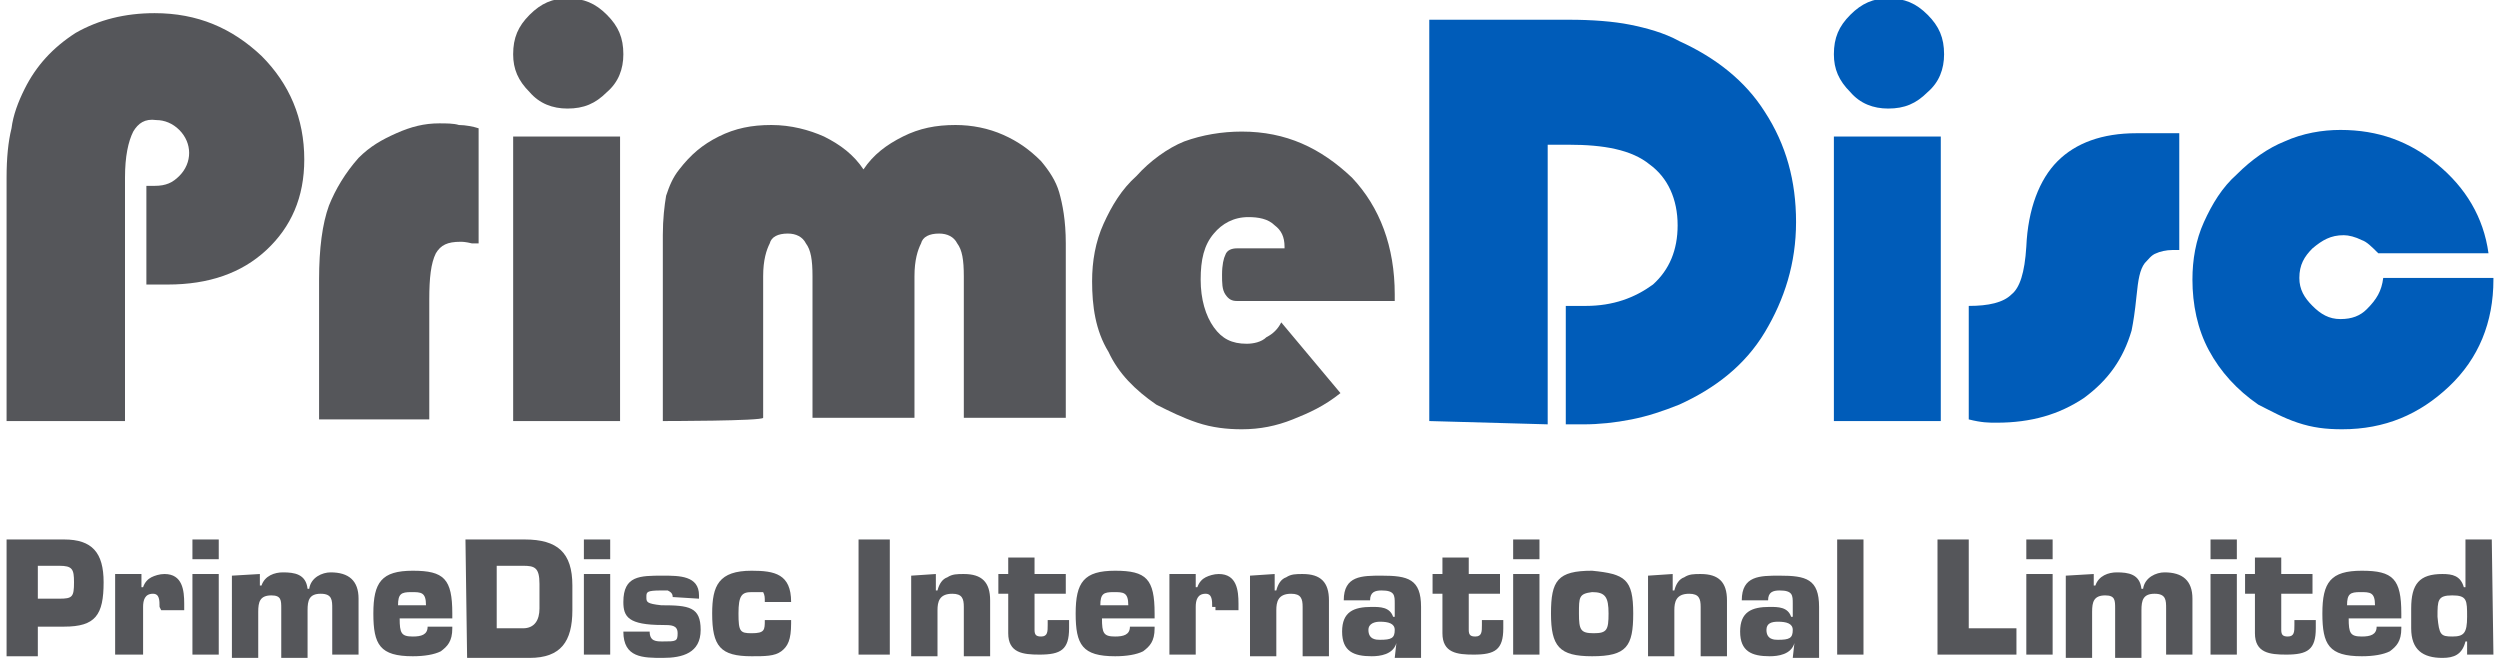
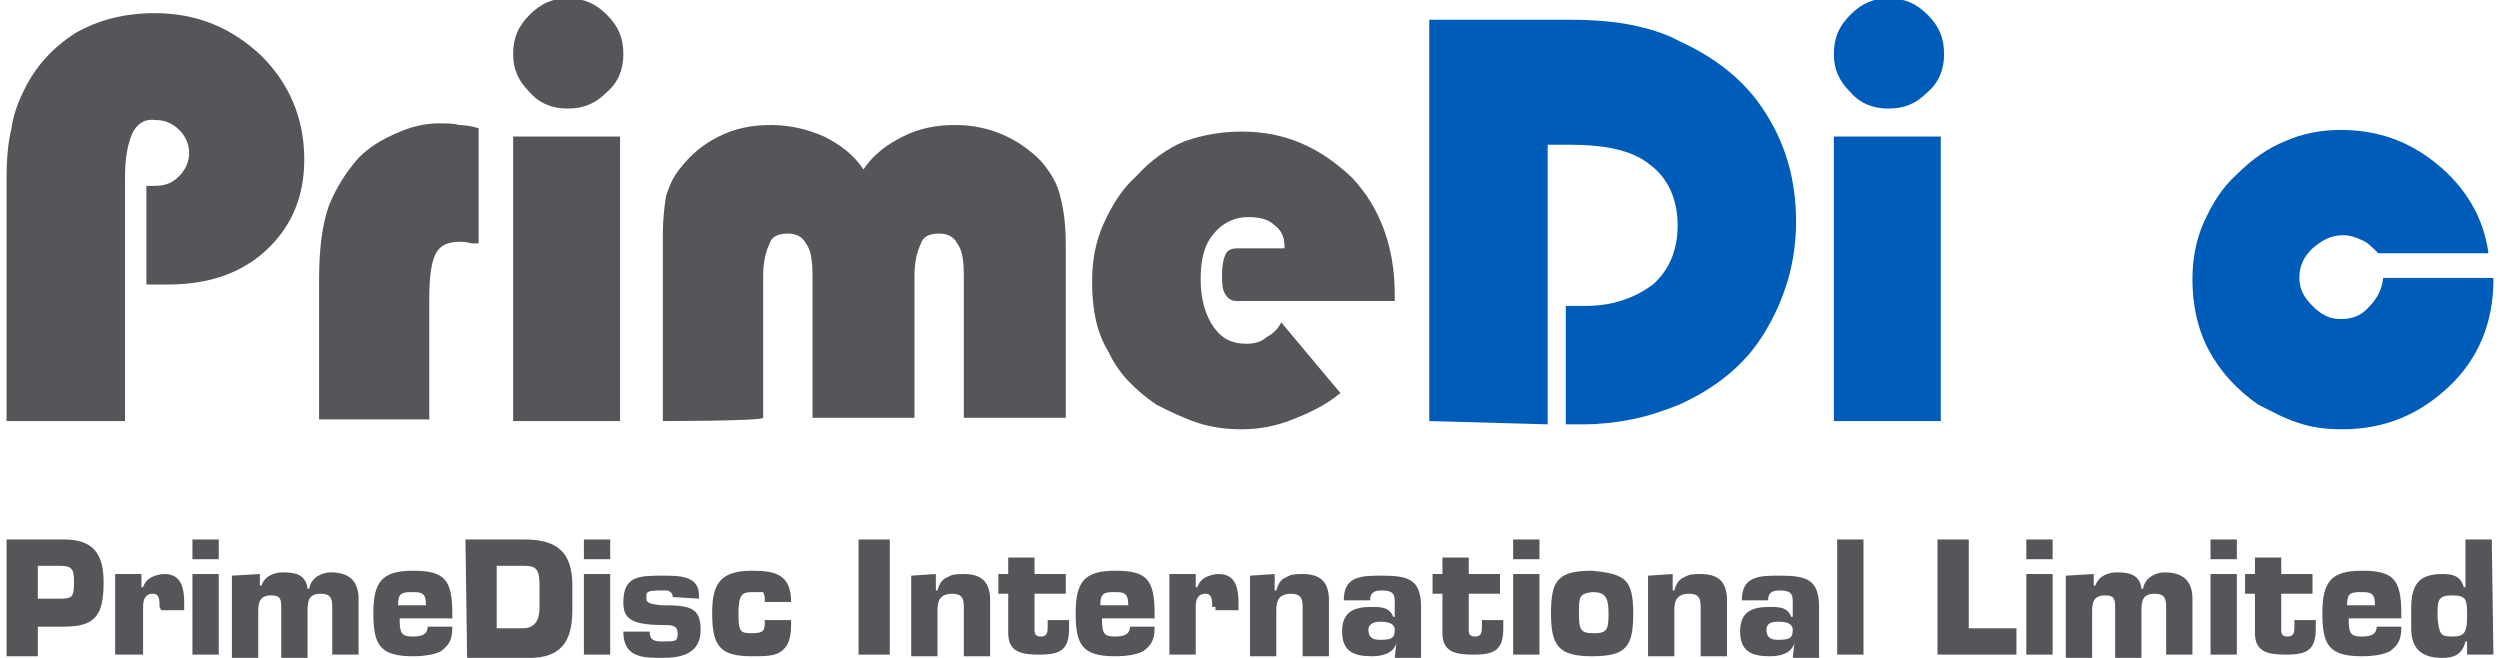
<svg xmlns="http://www.w3.org/2000/svg" version="1.1" id="Layer_1" x="0px" y="0px" viewBox="0 0 152 40" enable-background="new 0 0 152 40" xml:space="preserve">
  <path fill="#55565A" d="M0.4,25.6V10.8c0-1.2,0.1-2.2,0.3-3C0.8,7,1.1,6.2,1.5,5.4C2.2,4,3.2,2.9,4.6,2c1.4-0.8,3-1.2,4.8-1.2  c2.6,0,4.7,0.9,6.5,2.6c1.7,1.7,2.6,3.8,2.6,6.3c0,2.3-0.8,4.1-2.3,5.5c-1.5,1.4-3.5,2.1-6,2.1c-0.3,0-0.6,0-0.8,0  c-0.2,0-0.4,0-0.5,0v-6c0.1,0,0.1,0,0.2,0s0.2,0,0.3,0c0.7,0,1.1-0.2,1.5-0.6s0.6-0.9,0.6-1.4s-0.2-1-0.6-1.4  c-0.4-0.4-0.9-0.6-1.4-0.6C8.8,7.2,8.4,7.5,8.1,8c-0.3,0.6-0.5,1.5-0.5,2.8v14.8C7.6,25.6,0.4,25.6,0.4,25.6z" />
  <path fill="#55565A" d="M26.1,18.2v7.3h-6.7v-8.5c0-1.9,0.2-3.4,0.6-4.5c0.4-1,1-2,1.8-2.9c0.7-0.7,1.4-1.1,2.3-1.5  c0.9-0.4,1.7-0.6,2.6-0.6c0.4,0,0.9,0,1.2,0.1c0.4,0,0.9,0.1,1.2,0.2v7c-0.1,0-0.2,0-0.4,0c-0.4-0.1-0.6-0.1-0.7-0.1  c-0.8,0-1.2,0.2-1.5,0.7C26.2,16,26.1,16.9,26.1,18.2" />
  <path fill="#55565A" d="M37.7,25.6h-6.5V8.3h6.5V25.6z M31.2,3.3c0-1,0.3-1.7,1-2.4c0.7-0.7,1.4-1,2.3-1c1,0,1.7,0.3,2.4,1  c0.7,0.7,1,1.4,1,2.4c0,0.9-0.3,1.7-1,2.3c-0.7,0.7-1.4,1-2.4,1c-0.9,0-1.7-0.3-2.3-1C31.5,4.9,31.2,4.2,31.2,3.3" />
  <path fill="#55565A" d="M40.3,25.6V14.3c0-1,0.1-1.8,0.2-2.4c0.2-0.6,0.4-1.1,0.8-1.6c0.7-0.9,1.4-1.5,2.4-2c1-0.5,2-0.7,3.2-0.7  c1.2,0,2.3,0.3,3.2,0.7c1,0.5,1.8,1.1,2.4,2c0.6-0.9,1.4-1.5,2.4-2s2-0.7,3.2-0.7c1,0,2,0.2,2.9,0.6c0.9,0.4,1.6,0.9,2.3,1.6  c0.5,0.6,0.9,1.2,1.1,1.9c0.2,0.7,0.4,1.7,0.4,3.1v10.6h-6.2v-8.6c0-1-0.1-1.6-0.4-2c-0.2-0.4-0.6-0.6-1.1-0.6c-0.6,0-1,0.2-1.1,0.6  c-0.2,0.4-0.4,1-0.4,2v8.6h-6.2v-8.6c0-1-0.1-1.6-0.4-2c-0.2-0.4-0.6-0.6-1.1-0.6c-0.6,0-1,0.2-1.1,0.6c-0.2,0.4-0.4,1-0.4,2v8.6  C46.4,25.6,40.3,25.6,40.3,25.6z" />
  <path fill="#55565A" d="M81.5,23.9c-1,0.8-1.9,1.2-2.9,1.6c-1,0.4-2,0.6-3.1,0.6c-0.9,0-1.8-0.1-2.7-0.4c-0.9-0.3-1.7-0.7-2.5-1.1  c-1.3-0.9-2.3-1.9-2.9-3.2c-0.8-1.3-1-2.8-1-4.3c0-1.2,0.2-2.4,0.7-3.5s1.1-2.1,2-2.9C69.9,9.8,71,9,72,8.6C73.1,8.2,74.3,8,75.5,8  c2.7,0,4.8,1,6.7,2.8c1.7,1.8,2.6,4.2,2.6,7.1v0.4h-9.6c-0.3,0-0.5-0.1-0.7-0.4c-0.2-0.3-0.2-0.7-0.2-1.2c0-0.6,0.1-1,0.2-1.2  c0.1-0.3,0.4-0.4,0.7-0.4h2.9v-0.1c0-0.6-0.2-1-0.6-1.3c-0.4-0.4-1-0.5-1.6-0.5c-0.9,0-1.6,0.4-2.1,1c-0.6,0.7-0.8,1.6-0.8,2.8  c0,1.2,0.3,2.2,0.8,2.9c0.5,0.7,1.1,1,2,1c0.4,0,0.9-0.1,1.2-0.4c0.4-0.2,0.7-0.5,0.9-0.9L81.5,23.9z" />
  <path fill="#005CB9" d="M86.9,25.6V1.2h8.5c1.4,0,2.7,0.1,3.7,0.3s2.1,0.5,3,1c2.2,1,4,2.4,5.2,4.3c1.3,2,1.9,4.2,1.9,6.7  s-0.7,4.7-1.9,6.7c-1.2,2-3,3.4-5.2,4.4c-1,0.4-1.9,0.7-2.9,0.9s-2,0.3-2.9,0.3h-1.1v-7.2h1.2c1.7,0,3-0.5,4.1-1.3  c1-0.9,1.5-2.1,1.5-3.6c0-1.6-0.6-2.9-1.7-3.7c-1.1-0.9-2.8-1.2-4.9-1.2h-1.3v17L86.9,25.6L86.9,25.6z" />
  <path fill="#005CB9" d="M118,25.6h-6.5V8.3h6.5V25.6z M111.5,3.3c0-1,0.3-1.7,1-2.4c0.7-0.7,1.4-1,2.3-1c1,0,1.7,0.3,2.4,1  c0.7,0.7,1,1.4,1,2.4c0,0.9-0.3,1.7-1,2.3c-0.7,0.7-1.4,1-2.4,1c-0.9,0-1.7-0.3-2.3-1C111.8,4.9,111.5,4.2,111.5,3.3" />
-   <path fill="#005CB9" d="M119.7,25.5v-6.9c1.2,0,2.1-0.2,2.6-0.7c0.5-0.4,0.8-1.3,0.9-2.9c0.1-2.3,0.8-4.1,1.9-5.2  c1.1-1.1,2.7-1.7,4.8-1.7h2.6v7.1c0,0-0.1,0-0.2,0c-0.1,0-0.2,0-0.2,0c-0.4,0-0.8,0.1-1,0.2c-0.3,0.1-0.5,0.4-0.7,0.6  c-0.3,0.4-0.4,1-0.5,2s-0.2,1.6-0.3,2.1c-0.5,1.7-1.4,3-2.9,4.1c-1.5,1-3.2,1.5-5.3,1.5C120.9,25.7,120.5,25.7,119.7,25.5  L119.7,25.5L119.7,25.5z" />
  <path fill="#005CB9" d="M144.9,16.9h6.7V17c0,2.6-0.9,4.8-2.7,6.5c-1.8,1.7-3.9,2.6-6.5,2.6c-1,0-1.8-0.1-2.7-0.4  c-0.9-0.3-1.6-0.7-2.4-1.1c-1.3-0.9-2.3-2-3-3.3s-1-2.8-1-4.3c0-1.2,0.2-2.4,0.7-3.5c0.5-1.1,1.1-2.1,2-2.9c0.9-0.9,1.9-1.6,2.9-2  c1.1-0.5,2.3-0.7,3.4-0.7c2.3,0,4.2,0.7,5.9,2.1c1.7,1.4,2.8,3.2,3.1,5.4h-6.7c-0.4-0.4-0.7-0.7-1-0.8c-0.4-0.2-0.8-0.3-1.1-0.3  c-0.8,0-1.3,0.3-1.9,0.8c-0.5,0.5-0.8,1-0.8,1.8c0,0.7,0.3,1.2,0.8,1.7c0.5,0.5,1,0.8,1.7,0.8c0.7,0,1.2-0.2,1.6-0.6  C144.5,18.2,144.8,17.7,144.9,16.9" />
  <g>
    <path fill="#55565A" d="M0.4,39.8v-7h3.5c1.7,0,2.4,0.8,2.4,2.6c0,2-0.5,2.7-2.4,2.7H2.3v1.8H0.4z M3.6,36.4c0.8,0,0.9-0.1,0.9-1   c0-0.8-0.1-1-0.9-1H2.3v2H3.6z" />
    <path fill="#55565A" d="M9.7,36.9c0-0.4,0-0.8-0.4-0.8c-0.5,0-0.6,0.4-0.6,0.8v2.9H7v-4.9h1.6v0.8h0.1c0.1-0.3,0.3-0.5,0.5-0.6   c0.2-0.1,0.5-0.2,0.8-0.2c1.1,0,1.2,1,1.2,1.8v0.4H9.8L9.7,36.9L9.7,36.9z" />
    <path fill="#55565A" d="M13.3,34h-1.6v-1.2h1.6V34z M13.3,39.8h-1.6v-4.9h1.6V39.8z" />
    <path fill="#55565A" d="M15.8,34.9v0.7h0.1c0.2-0.6,0.8-0.8,1.3-0.8c0.7,0,1.4,0.1,1.5,1h0.1c0.1-0.7,0.8-1,1.3-1   c1.1,0,1.7,0.5,1.7,1.6v3.4h-1.6V37c0-0.5,0-0.9-0.7-0.9c-0.7,0-0.8,0.4-0.8,1v2.9h-1.6v-3c0-0.5,0-0.8-0.6-0.8   c-0.7,0-0.8,0.4-0.8,1v2.9h-1.6V35L15.8,34.9L15.8,34.9z" />
    <path fill="#55565A" d="M27.5,38.2c0,0.8-0.3,1.1-0.7,1.4c-0.4,0.2-1,0.3-1.7,0.3c-2,0-2.4-0.7-2.4-2.6s0.5-2.6,2.4-2.6   s2.4,0.5,2.4,2.6v0.3h-3.2c0,0.9,0.1,1.1,0.8,1.1c0.5,0,0.9-0.1,0.9-0.6H27.5z M25.9,36.8c0-0.8-0.3-0.8-0.9-0.8   c-0.6,0-0.8,0.1-0.8,0.8H25.9z" />
    <path fill="#55565A" d="M28.3,32.8h3.6c2,0,2.9,0.8,2.9,2.8v1.5c0,1.9-0.7,2.9-2.6,2.9h-3.8L28.3,32.8L28.3,32.8z M30.2,38.2h1.6   c0.7,0,1-0.5,1-1.2v-1.5c0-1-0.3-1.1-1-1.1h-1.6V38.2z" />
    <path fill="#55565A" d="M37.1,34h-1.6v-1.2h1.6V34z M37.1,39.8h-1.6v-4.9h1.6V39.8z" />
    <path fill="#55565A" d="M40.9,36.3c0-0.2-0.1-0.3-0.3-0.4c-0.1,0-0.3,0-0.4,0c-0.9,0-0.9,0.1-0.9,0.4c0,0.3,0,0.4,0.9,0.5   c1.7,0,2.4,0.1,2.4,1.5S41.5,40,40.3,40s-2.4,0-2.4-1.6h1.6c0,0.6,0.4,0.6,0.8,0.6c0.8,0,0.9,0,0.9-0.5S40.8,38,40.3,38   c-2.1,0-2.4-0.5-2.4-1.4c0-1.6,1-1.6,2.4-1.6c1,0,2.2,0,2.2,1.2v0.2L40.9,36.3L40.9,36.3z" />
    <path fill="#55565A" d="M48.1,37.9c0,1-0.2,1.4-0.6,1.7c-0.4,0.3-1,0.3-1.8,0.3c-1.9,0-2.4-0.6-2.4-2.6c0-1.7,0.4-2.6,2.4-2.6   c1.4,0,2.4,0.2,2.4,1.9h-1.6c0-0.3,0-0.4-0.1-0.6c-0.2,0-0.4,0-0.7,0c-0.6,0-0.8,0.2-0.8,1.3c0,1.1,0.1,1.2,0.8,1.2   c0.8,0,0.8-0.2,0.8-0.8H48.1z" />
-     <path fill="#55565A" d="M54.1,39.8h-1.9v-7h1.9V39.8z" />
+     <path fill="#55565A" d="M54.1,39.8h-1.9v-7h1.9z" />
    <path fill="#55565A" d="M56.9,34.9v1H57c0.1-0.4,0.3-0.7,0.6-0.8c0.3-0.2,0.6-0.2,1-0.2c1.1,0,1.6,0.5,1.6,1.6v3.4h-1.6v-3   c0-0.5-0.1-0.8-0.7-0.8c-0.8,0-0.9,0.5-0.9,1v2.8h-1.6V35L56.9,34.9L56.9,34.9z" />
    <path fill="#55565A" d="M64.8,36.1h-1.9v2.2c0,0.3,0.1,0.4,0.4,0.4c0.4,0,0.4-0.3,0.4-0.7v-0.3H65v0.5c0,1.3-0.5,1.6-1.8,1.6   c-1,0-1.9-0.1-1.9-1.3v-2.4h-0.6v-1.2h0.6v-1h1.6v1h1.9V36.1z" />
    <path fill="#55565A" d="M70.2,38.2c0,0.8-0.3,1.1-0.7,1.4c-0.4,0.2-1,0.3-1.7,0.3c-2,0-2.4-0.7-2.4-2.6s0.5-2.6,2.4-2.6   s2.4,0.5,2.4,2.6v0.3H67c0,0.9,0.1,1.1,0.8,1.1c0.5,0,0.9-0.1,0.9-0.6H70.2z M68.6,36.8c0-0.8-0.3-0.8-0.9-0.8   c-0.6,0-0.8,0.1-0.8,0.8H68.6z" />
    <path fill="#55565A" d="M73.7,36.9c0-0.4,0-0.8-0.4-0.8c-0.5,0-0.6,0.4-0.6,0.8v2.9h-1.6v-4.9h1.6v0.8h0.1c0.1-0.3,0.3-0.5,0.5-0.6   c0.2-0.1,0.5-0.2,0.8-0.2c1.1,0,1.2,1,1.2,1.8v0.4h-1.4v-0.2H73.7z" />
    <path fill="#55565A" d="M77.5,34.9v1h0.1c0.1-0.4,0.3-0.7,0.6-0.8c0.3-0.2,0.6-0.2,1-0.2c1.1,0,1.6,0.5,1.6,1.6v3.4h-1.6v-3   c0-0.5-0.1-0.8-0.7-0.8c-0.8,0-0.9,0.5-0.9,1v2.8H76V35L77.5,34.9L77.5,34.9z" />
    <path fill="#55565A" d="M84.9,39.1L84.9,39.1c-0.2,0.7-1,0.8-1.5,0.8c-1.1,0-1.8-0.3-1.8-1.5s0.7-1.5,1.8-1.5c0.5,0,1.1,0,1.3,0.6   h0.1v-0.8c0-0.5,0-0.8-0.8-0.8c-0.4,0-0.7,0.1-0.7,0.6h-1.6c0-1.5,1.1-1.5,2.3-1.5c1.6,0,2.4,0.2,2.4,1.9V40h-1.6L84.9,39.1z    M83.2,38.3c0,0.6,0.5,0.6,0.7,0.6c0.7,0,0.9-0.1,0.9-0.6c0-0.4-0.4-0.5-0.9-0.5C83.6,37.8,83.2,37.9,83.2,38.3z" />
    <path fill="#55565A" d="M91.2,36.1h-1.9v2.2c0,0.3,0.1,0.4,0.4,0.4c0.4,0,0.4-0.3,0.4-0.7v-0.3h1.3v0.5c0,1.3-0.5,1.6-1.8,1.6   c-1,0-1.9-0.1-1.9-1.3v-2.4h-0.6v-1.2h0.6v-1h1.6v1h1.9V36.1z" />
    <path fill="#55565A" d="M93.6,34H92v-1.2h1.6V34z M93.6,39.8H92v-4.9h1.6V39.8z" />
    <path fill="#55565A" d="M99.3,37.3c0,2-0.4,2.6-2.5,2.6c-2,0-2.5-0.6-2.5-2.6c0-2,0.4-2.6,2.5-2.6C98.8,34.9,99.3,35.2,99.3,37.3z    M96,37.3c0,1,0.1,1.2,0.9,1.2c0.8,0,0.9-0.2,0.9-1.2S97.6,36,96.8,36C96,36.1,96,36.3,96,37.3z" />
    <path fill="#55565A" d="M101.7,34.9v1h0.1c0.1-0.4,0.3-0.7,0.6-0.8c0.3-0.2,0.6-0.2,1-0.2c1.1,0,1.6,0.5,1.6,1.6v3.4h-1.6v-3   c0-0.5-0.1-0.8-0.7-0.8c-0.8,0-0.9,0.5-0.9,1v2.8h-1.6V35L101.7,34.9L101.7,34.9z" />
    <path fill="#55565A" d="M109.1,39.1L109.1,39.1c-0.2,0.7-1,0.8-1.5,0.8c-1.1,0-1.8-0.3-1.8-1.5s0.7-1.5,1.8-1.5   c0.5,0,1.1,0,1.3,0.6h0.1v-0.8c0-0.5,0-0.8-0.8-0.8c-0.4,0-0.7,0.1-0.7,0.6h-1.6c0-1.5,1.1-1.5,2.3-1.5c1.6,0,2.4,0.2,2.4,1.9V40   H109L109.1,39.1z M107.4,38.3c0,0.6,0.5,0.6,0.7,0.6c0.7,0,0.9-0.1,0.9-0.6c0-0.4-0.4-0.5-0.9-0.5   C107.7,37.8,107.4,37.9,107.4,38.3z" />
    <path fill="#55565A" d="M113.3,39.8h-1.6v-7h1.6V39.8z" />
    <path fill="#55565A" d="M119.7,38.2h2.9v1.6h-4.8v-7h1.9V38.2z" />
    <path fill="#55565A" d="M124.8,34h-1.6v-1.2h1.6V34z M124.8,39.8h-1.6v-4.9h1.6V39.8z" />
    <path fill="#55565A" d="M127.3,34.9v0.7h0.1c0.2-0.6,0.8-0.8,1.3-0.8c0.7,0,1.4,0.1,1.5,1h0.1c0.1-0.7,0.8-1,1.3-1   c1.1,0,1.7,0.5,1.7,1.6v3.4h-1.6V37c0-0.5,0-0.9-0.7-0.9c-0.7,0-0.8,0.4-0.8,1v2.9h-1.6v-3c0-0.5,0-0.8-0.6-0.8   c-0.7,0-0.8,0.4-0.8,1v2.9h-1.6V35L127.3,34.9L127.3,34.9z" />
    <path fill="#55565A" d="M136,34h-1.6v-1.2h1.6V34z M136,39.8h-1.6v-4.9h1.6V39.8z" />
    <path fill="#55565A" d="M140.6,36.1h-1.9v2.2c0,0.3,0.1,0.4,0.4,0.4c0.4,0,0.4-0.3,0.4-0.7v-0.3h1.3v0.5c0,1.3-0.5,1.6-1.8,1.6   c-1,0-1.9-0.1-1.9-1.3v-2.4h-0.6v-1.2h0.6v-1h1.6v1h1.9L140.6,36.1L140.6,36.1z" />
    <path fill="#55565A" d="M146,38.2c0,0.8-0.3,1.1-0.7,1.4c-0.4,0.2-1,0.3-1.7,0.3c-2,0-2.4-0.7-2.4-2.6s0.5-2.6,2.4-2.6   s2.4,0.5,2.4,2.6v0.3h-3.2c0,0.9,0.1,1.1,0.8,1.1c0.5,0,0.9-0.1,0.9-0.6H146z M144.4,36.8c0-0.8-0.3-0.8-0.9-0.8s-0.8,0.1-0.8,0.8   H144.4z" />
    <path fill="#55565A" d="M151.6,39.8H150V39h-0.1c-0.2,0.8-0.7,1-1.4,1c-1.2,0-1.9-0.5-1.9-1.8V37c0-1.5,0.5-2.1,1.9-2.1   c0.6,0,1.1,0.1,1.3,0.8h0.1v-2.9h1.6L151.6,39.8L151.6,39.8z M149.1,38.7c0.7,0,0.9-0.2,0.9-1.2c0-1,0-1.3-0.9-1.3   s-0.9,0.3-0.9,1.3C148.3,38.6,148.4,38.7,149.1,38.7z" />
  </g>
</svg>